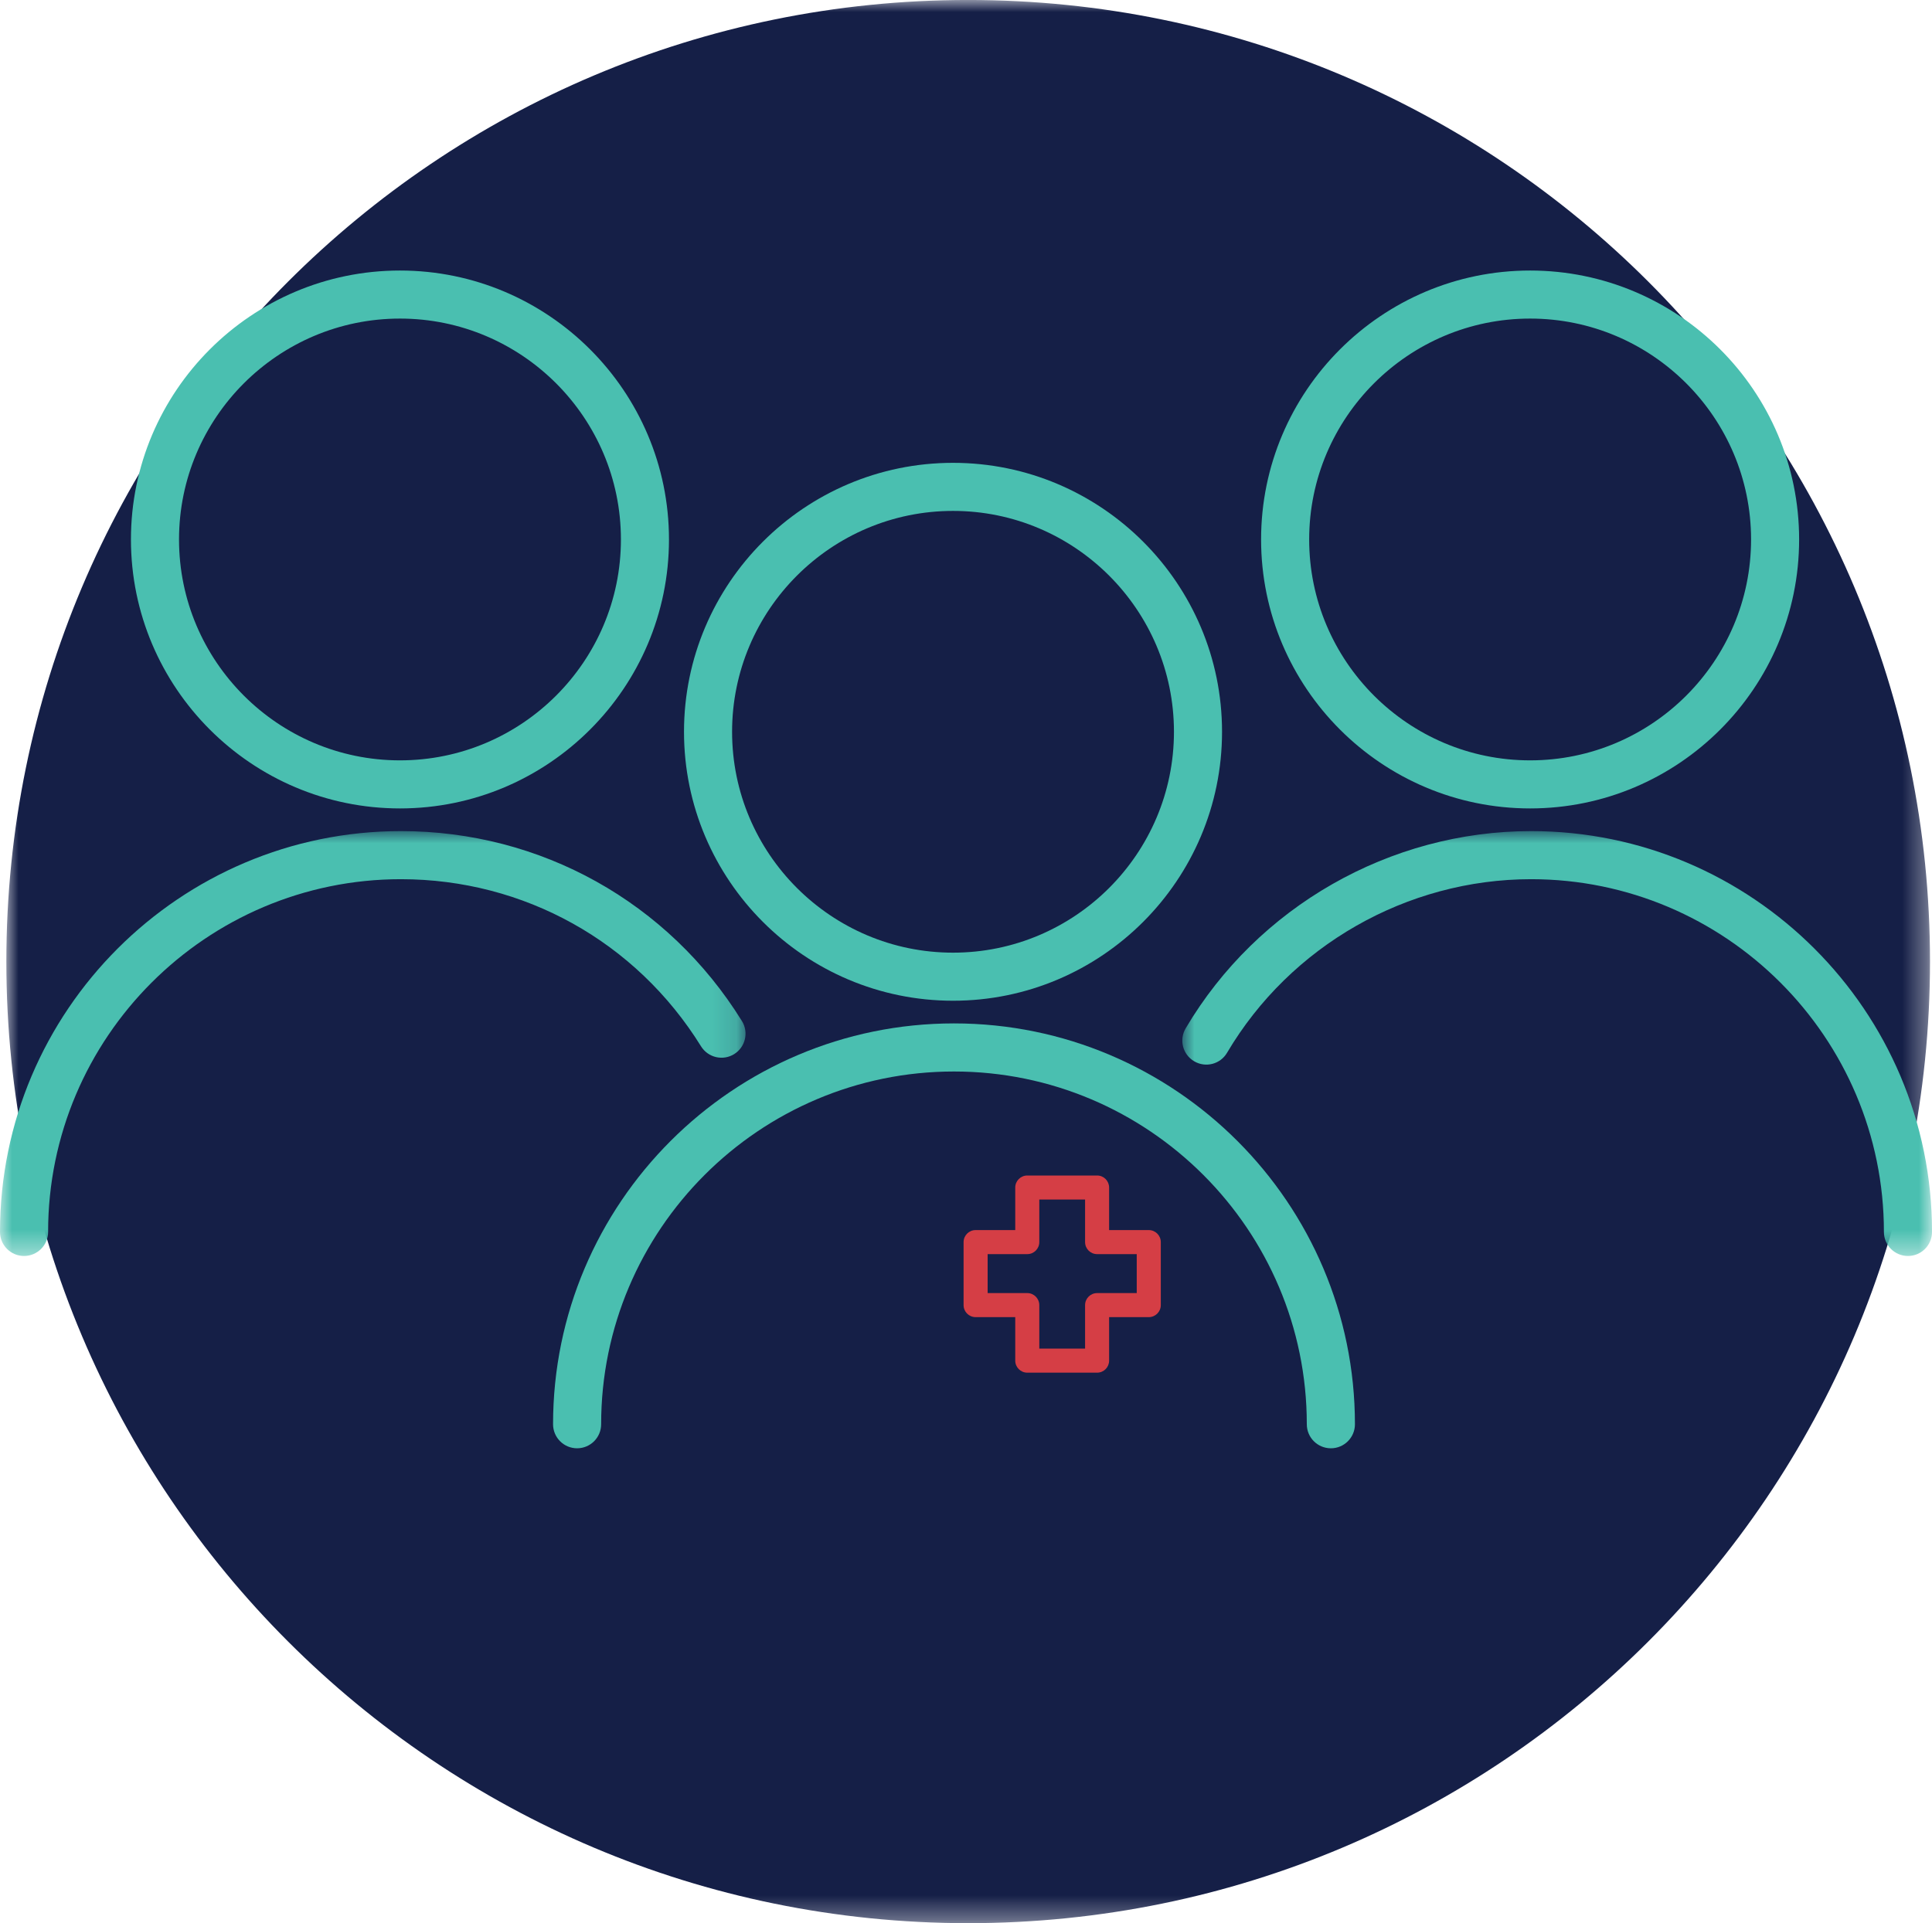
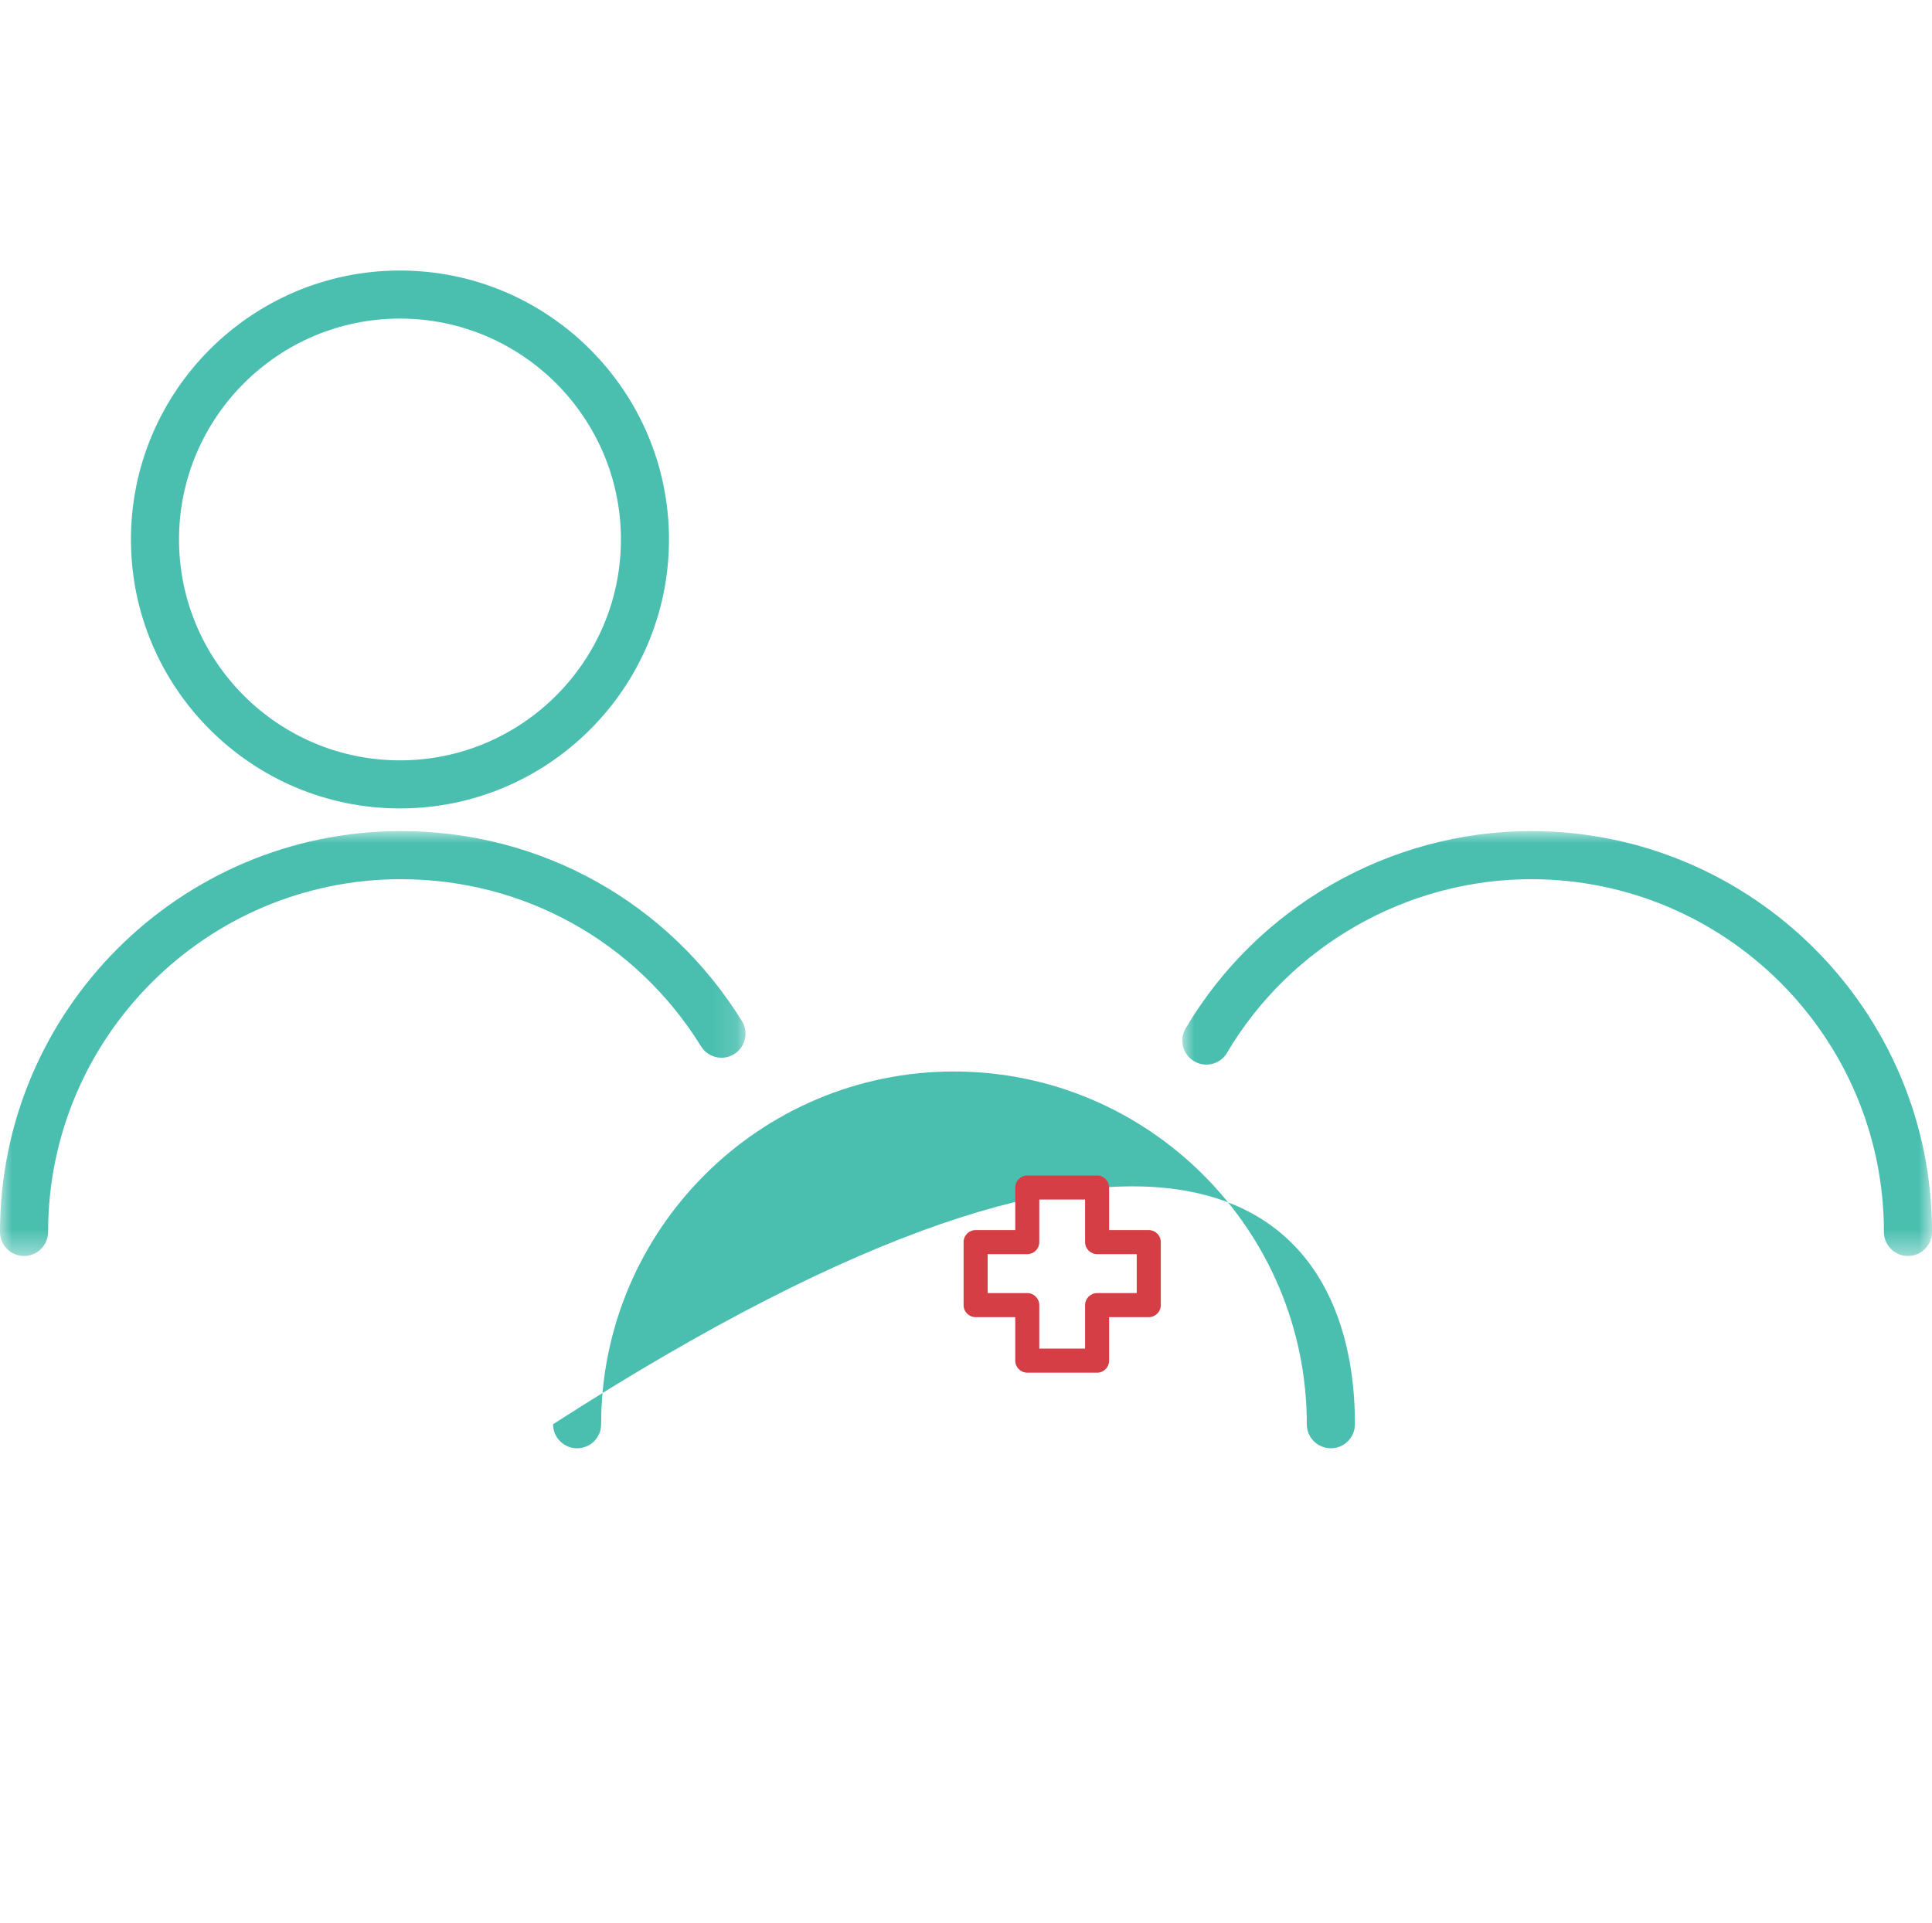
<svg xmlns="http://www.w3.org/2000/svg" xmlns:xlink="http://www.w3.org/1999/xlink" width="80px" height="79.654px" viewBox="0 0 80 79.654" version="1.1">
  <title>Asset/Icon/Team</title>
  <defs>
-     <polygon id="path-1" points="0 0 79.654 0 79.654 79.654 0 79.654" />
    <polygon id="path-3" points="0 0 31.043 0 31.043 17.598 0 17.598" />
    <polygon id="path-5" points="0 0 30.871 0 30.871 17.598 0 17.598" />
  </defs>
  <g id="Page-1" stroke="none" stroke-width="1" fill="none" fill-rule="evenodd">
    <g id="3.1.0_D" transform="translate(-988, -2170)">
      <g id="Asset/Icon/Team" transform="translate(988, 2170)">
        <g id="Group-3" transform="translate(0.263, 0)">
          <mask id="mask-2" fill="white">
            <use xlink:href="#path-1" />
          </mask>
          <g id="Clip-2" />
-           <path d="M79.654,39.827 C79.654,61.822 61.823,79.655 39.826,79.655 C17.831,79.655 0,61.822 0,39.827 C0,17.832 17.831,-0.001 39.826,-0.001 C61.823,-0.001 79.654,17.832 79.654,39.827" id="Fill-1" fill="#151F47" mask="url(#mask-2)" />
        </g>
-         <path d="M39.463,21.161 C34.419,21.161 30.314,25.266 30.314,30.31 C30.314,35.355 34.419,39.458 39.463,39.458 C44.508,39.458 48.611,35.355 48.611,30.31 C48.611,25.266 44.508,21.161 39.463,21.161 M39.463,41.449 C33.32,41.449 28.323,36.452 28.323,30.31 C28.323,24.167 33.32,19.17 39.463,19.17 C45.605,19.17 50.602,24.167 50.602,30.31 C50.602,36.452 45.605,41.449 39.463,41.449" id="Fill-4" fill="#4ABFB0" />
-         <path d="M55.109,59.986 C54.558,59.986 54.112,59.541 54.112,58.99 C54.112,50.935 47.558,44.38 39.503,44.38 C31.446,44.38 24.892,50.935 24.892,58.99 C24.892,59.541 24.446,59.986 23.896,59.986 C23.347,59.986 22.901,59.541 22.901,58.99 C22.901,49.836 30.348,42.388 39.503,42.388 C48.657,42.388 56.105,49.836 56.105,58.99 C56.105,59.541 55.658,59.986 55.109,59.986" id="Fill-6" fill="#4ABFB0" />
-         <path d="M63.359,13.195 C58.314,13.195 54.21,17.3 54.21,22.344 C54.21,27.389 58.314,31.493 63.359,31.493 C68.404,31.493 72.508,27.389 72.508,22.344 C72.508,17.3 68.404,13.195 63.359,13.195 M63.359,33.484 C57.217,33.484 52.219,28.486 52.219,22.344 C52.219,16.202 57.217,11.205 63.359,11.205 C69.501,11.205 74.498,16.202 74.498,22.344 C74.498,28.486 69.501,33.484 63.359,33.484" id="Fill-8" fill="#4ABFB0" />
+         <path d="M55.109,59.986 C54.558,59.986 54.112,59.541 54.112,58.99 C54.112,50.935 47.558,44.38 39.503,44.38 C31.446,44.38 24.892,50.935 24.892,58.99 C24.892,59.541 24.446,59.986 23.896,59.986 C23.347,59.986 22.901,59.541 22.901,58.99 C48.657,42.388 56.105,49.836 56.105,58.99 C56.105,59.541 55.658,59.986 55.109,59.986" id="Fill-6" fill="#4ABFB0" />
        <g id="Group-12" transform="translate(48.957, 34.423)">
          <mask id="mask-4" fill="white">
            <use xlink:href="#path-3" />
          </mask>
          <g id="Clip-11" />
          <path d="M30.048,17.598 C29.498,17.598 29.052,17.152 29.052,16.602 C29.052,8.546 22.498,1.992 14.443,1.992 C9.298,1.992 4.473,4.747 1.852,9.182 C1.574,9.656 0.963,9.813 0.49,9.533 C0.016,9.254 -0.141,8.644 0.139,8.169 C3.115,3.131 8.597,0 14.443,0 C23.596,0 31.044,7.448 31.044,16.602 C31.044,17.152 30.598,17.598 30.048,17.598" id="Fill-10" fill="#4ABFB0" mask="url(#mask-4)" />
        </g>
        <path d="M16.562,13.195 C11.518,13.195 7.413,17.3 7.413,22.344 C7.413,27.389 11.518,31.493 16.562,31.493 C21.607,31.493 25.711,27.389 25.711,22.344 C25.711,17.3 21.607,13.195 16.562,13.195 M16.562,33.484 C10.42,33.484 5.422,28.486 5.422,22.344 C5.422,16.202 10.42,11.205 16.562,11.205 C22.704,11.205 27.701,16.202 27.701,22.344 C27.701,28.486 22.704,33.484 16.562,33.484" id="Fill-13" fill="#4ABFB0" />
        <g id="Group-17" transform="translate(0, 34.423)">
          <mask id="mask-6" fill="white">
            <use xlink:href="#path-5" />
          </mask>
          <g id="Clip-16" />
          <path d="M0.996,17.598 C0.445,17.598 -0,17.152 -0,16.602 C-0,7.448 7.448,0 16.601,0 C22.39,0 27.668,2.94 30.721,7.866 C31.012,8.333 30.866,8.947 30.4,9.237 C29.933,9.527 29.319,9.382 29.028,8.914 C26.341,4.58 21.696,1.992 16.601,1.992 C8.546,1.992 1.992,8.546 1.992,16.602 C1.992,17.152 1.545,17.598 0.996,17.598" id="Fill-15" fill="#4ABFB0" mask="url(#mask-6)" />
        </g>
        <path d="M43.035,55.858 L44.931,55.858 L44.931,54.057 C44.931,53.781 45.154,53.558 45.429,53.558 L47.07,53.558 L47.07,51.944 L45.429,51.944 C45.154,51.944 44.931,51.722 44.931,51.446 L44.931,49.684 L43.035,49.684 L43.035,51.446 C43.035,51.722 42.812,51.944 42.538,51.944 L40.896,51.944 L40.896,53.558 L42.538,53.558 C42.812,53.558 43.035,53.781 43.035,54.057 L43.035,55.858 Z M45.429,56.854 L42.538,56.854 C42.262,56.854 42.039,56.631 42.039,56.355 L42.039,54.554 L40.399,54.554 C40.123,54.554 39.9,54.332 39.9,54.057 L39.9,51.446 C39.9,51.171 40.123,50.948 40.399,50.948 L42.039,50.948 L42.039,49.187 C42.039,48.911 42.262,48.688 42.538,48.688 L45.429,48.688 C45.705,48.688 45.926,48.911 45.926,49.187 L45.926,50.948 L47.567,50.948 C47.843,50.948 48.066,51.171 48.066,51.446 L48.066,54.057 C48.066,54.332 47.843,54.554 47.567,54.554 L45.926,54.554 L45.926,56.355 C45.926,56.631 45.705,56.854 45.429,56.854 L45.429,56.854 Z" id="Fill-18" fill="#D53E45" />
      </g>
    </g>
  </g>
</svg>